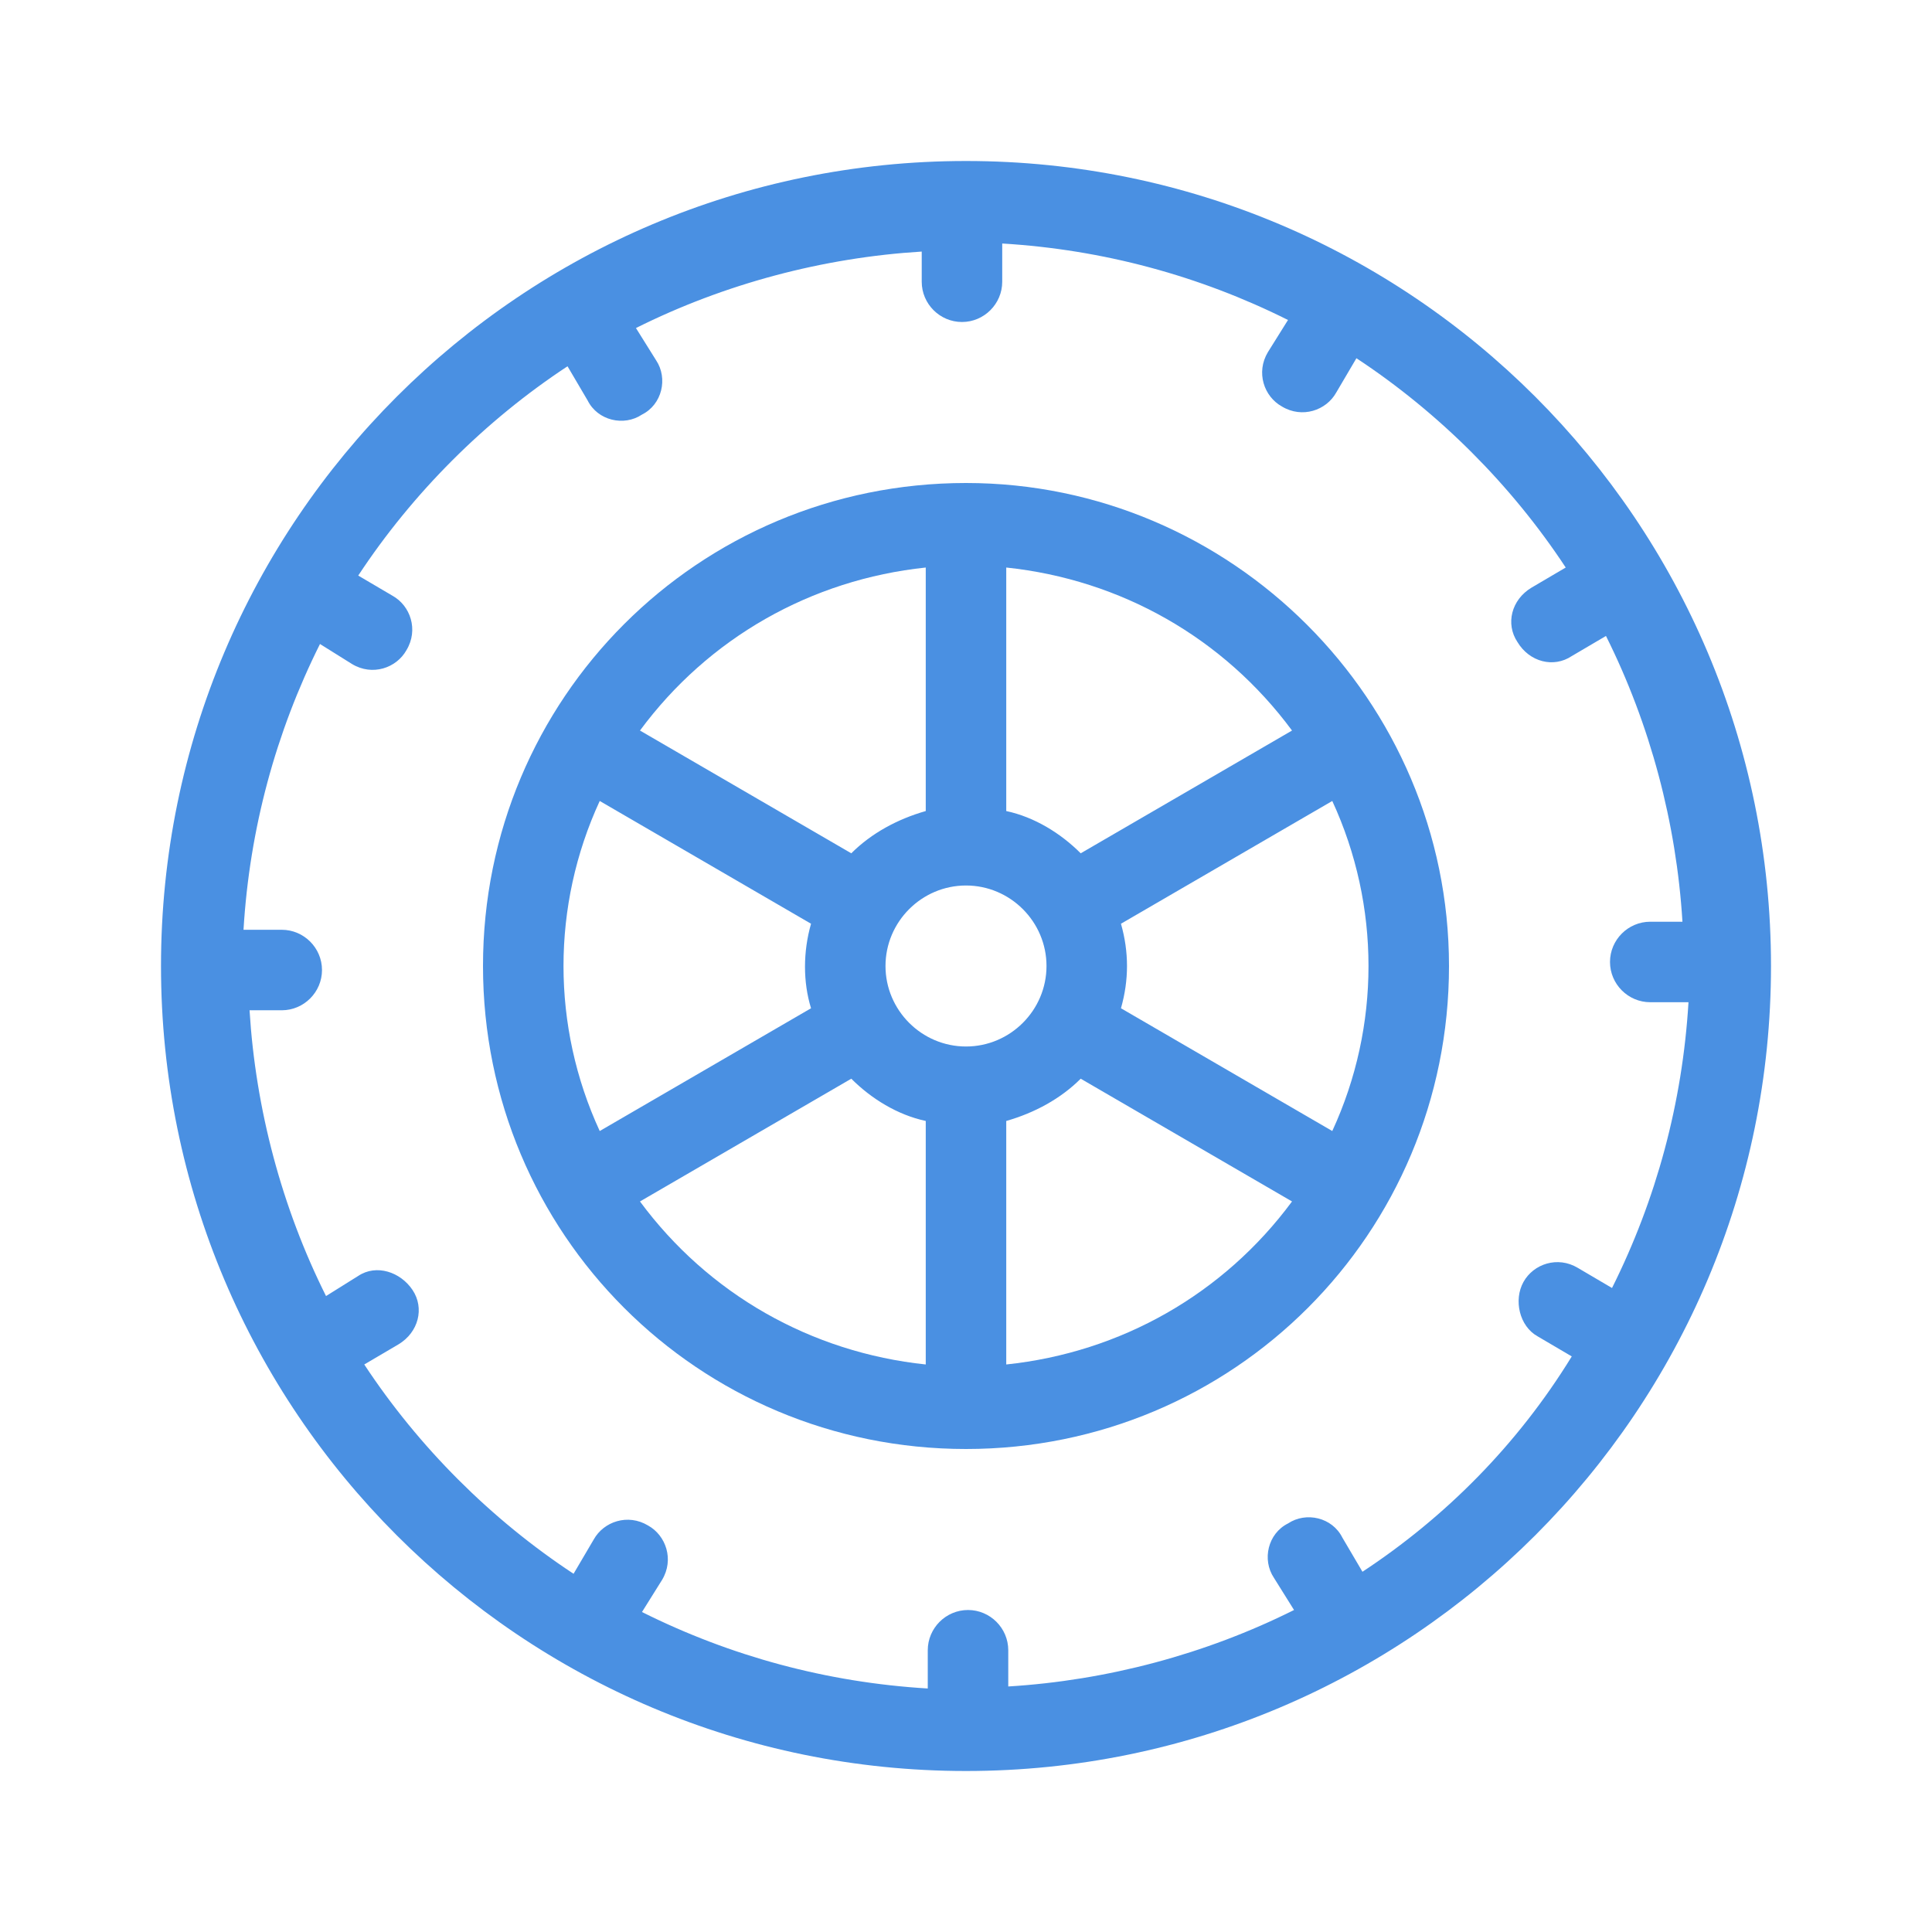
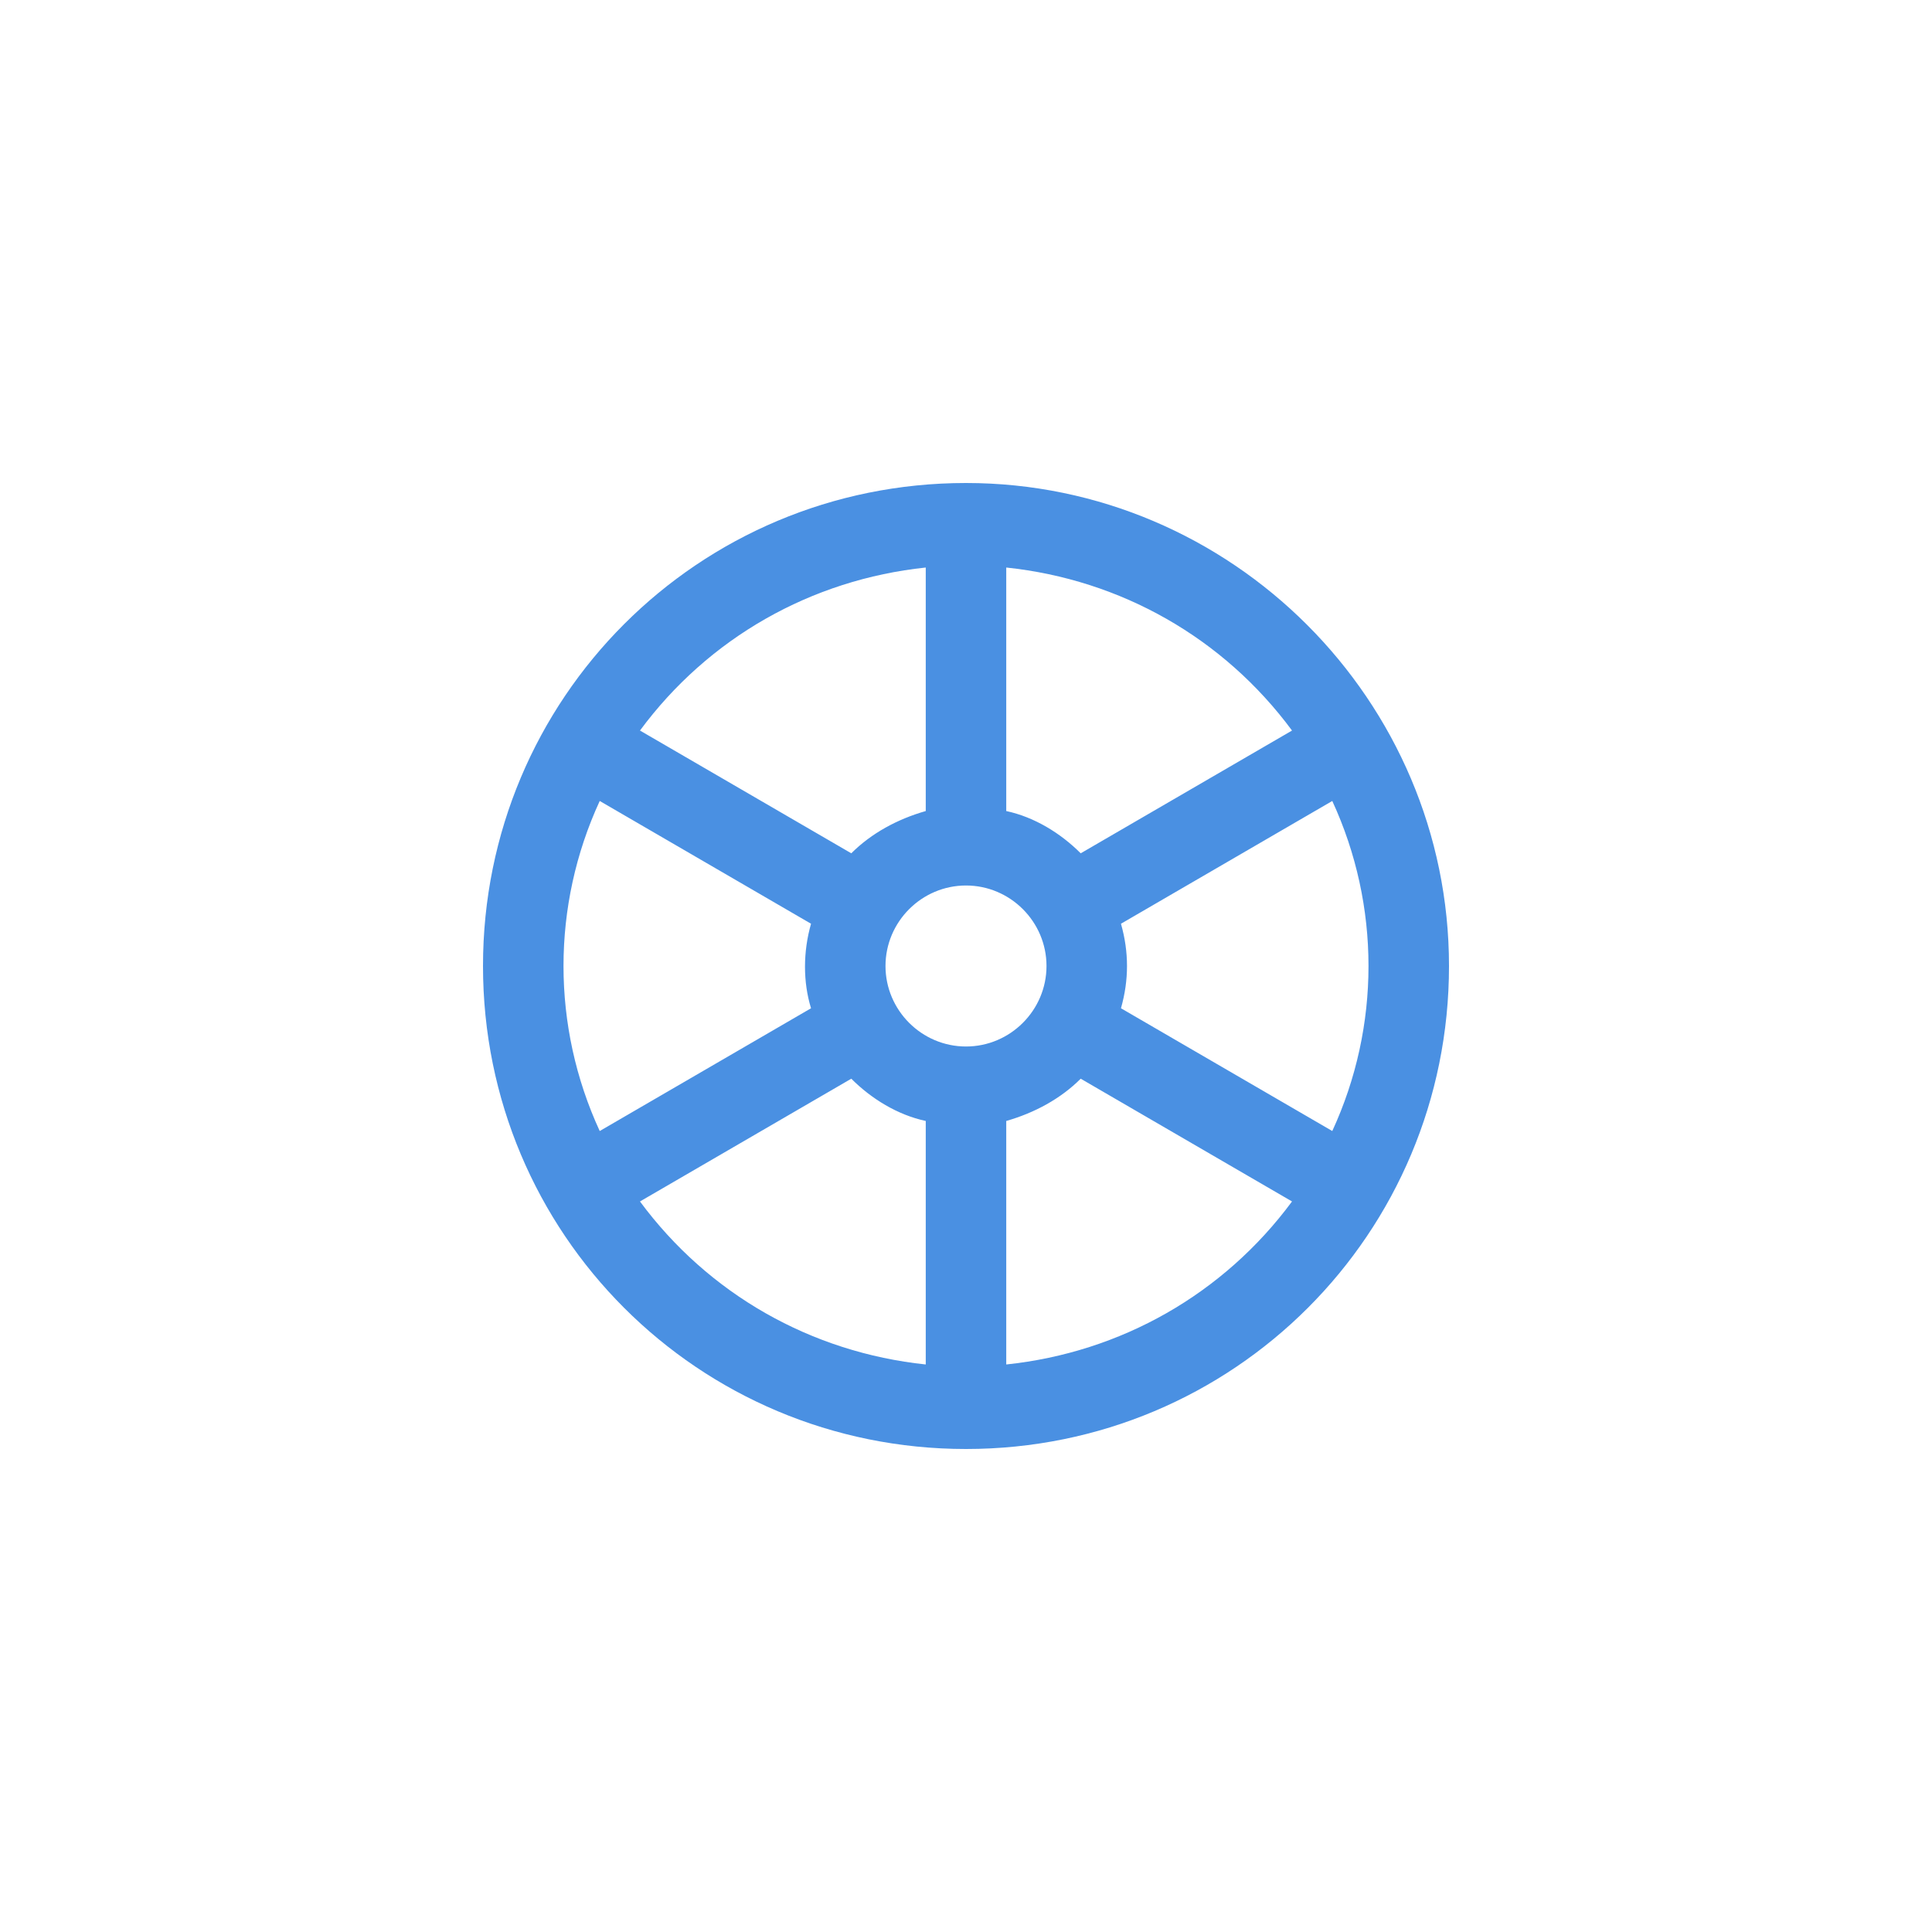
<svg xmlns="http://www.w3.org/2000/svg" version="1.1" id="Ebene_1" x="0px" y="0px" viewBox="0 0 96 96" style="enable-background:new 0 0 96 96;" xml:space="preserve">
  <style type="text/css"> .st0{fill:#4A90E2;} </style>
  <title>tire, car, wheel, tyre</title>
  <g>
-     <path class="st0" d="M48,8C25.9,8,8,25.9,8,48s17.9,40,40,40s40-17.9,40-40C88,25.9,70.1,8,48,8z M67.7,78.1l-1-1.7 c-0.5-1-1.8-1.3-2.7-0.7c-1,0.5-1.3,1.8-0.7,2.7c0,0,0,0,0,0l1,1.6c-4.4,2.2-9.3,3.5-14.2,3.8V82c0-1.1-0.9-2-2-2s-2,0.9-2,2v1.9 c-5-0.3-9.8-1.6-14.2-3.8l1-1.6c0.6-1,0.2-2.2-0.7-2.7c-1-0.6-2.2-0.2-2.7,0.7c0,0,0,0,0,0l-1,1.7c-4.1-2.7-7.7-6.3-10.4-10.4 l1.7-1c1-0.6,1.3-1.8,0.7-2.7s-1.8-1.3-2.7-0.7l-1.6,1c-2.2-4.4-3.5-9.3-3.8-14.2H14c1.1,0,2-0.9,2-2s-0.9-2-2-2h-1.9 c0.3-5,1.6-9.8,3.8-14.2l1.6,1c1,0.6,2.2,0.2,2.7-0.7c0.6-1,0.2-2.2-0.7-2.7l-1.7-1c2.7-4.1,6.3-7.7,10.4-10.4l1,1.7 c0.5,1,1.8,1.3,2.7,0.7c1-0.5,1.3-1.8,0.7-2.7c0,0,0,0,0,0l-1-1.6c4.4-2.2,9.3-3.5,14.2-3.8V14c0,1.1,0.9,2,2,2s2-0.9,2-2v-1.9 c5,0.3,9.8,1.6,14.2,3.8l-1,1.6c-0.6,1-0.2,2.2,0.7,2.7c1,0.6,2.2,0.2,2.7-0.7c0,0,0,0,0,0l1-1.7c4.1,2.7,7.7,6.3,10.4,10.4l-1.7,1 c-1,0.6-1.3,1.8-0.7,2.7c0.6,1,1.8,1.3,2.7,0.7l1.7-1c2.2,4.4,3.5,9.3,3.8,14.2H82c-1.1,0-2,0.9-2,2s0.9,2,2,2h1.9 c-0.3,5-1.6,9.8-3.8,14.2l-1.7-1c-1-0.6-2.2-0.2-2.7,0.7s-0.2,2.2,0.7,2.7l1.7,1C75.4,71.8,71.8,75.4,67.7,78.1z" />
    <path class="st0" d="M48,24c-13.3,0-24,10.7-24,24s10.7,24,24,24s24-10.7,24-24C72,34.8,61.2,24,48,24z M48,52c-2.2,0-4-1.8-4-4 s1.8-4,4-4s4,1.8,4,4C52,50.2,50.2,52,48,52z M28,48c0-2.8,0.6-5.6,1.8-8.2l10.5,6.1c-0.4,1.4-0.4,2.9,0,4.2l-10.5,6.1 C28.6,53.6,28,50.8,28,48z M55.7,45.9l10.5-6.1c2.4,5.2,2.4,11.2,0,16.4l-10.5-6.1C56.1,48.7,56.1,47.3,55.7,45.9z M64.2,36.3 l-10.5,6.1c-1-1-2.3-1.8-3.7-2.1V28.2C55.7,28.8,60.8,31.7,64.2,36.3z M46,28.2v12.1c-1.4,0.4-2.7,1.1-3.7,2.1l-10.5-6.1 C35.2,31.7,40.3,28.8,46,28.2z M31.8,59.7l10.5-6.1c1,1,2.3,1.8,3.7,2.1v12.1C40.3,67.2,35.2,64.3,31.8,59.7z M50,67.8V55.7 c1.4-0.4,2.7-1.1,3.7-2.1l10.5,6.1C60.8,64.3,55.7,67.2,50,67.8z" />
  </g>
</svg>